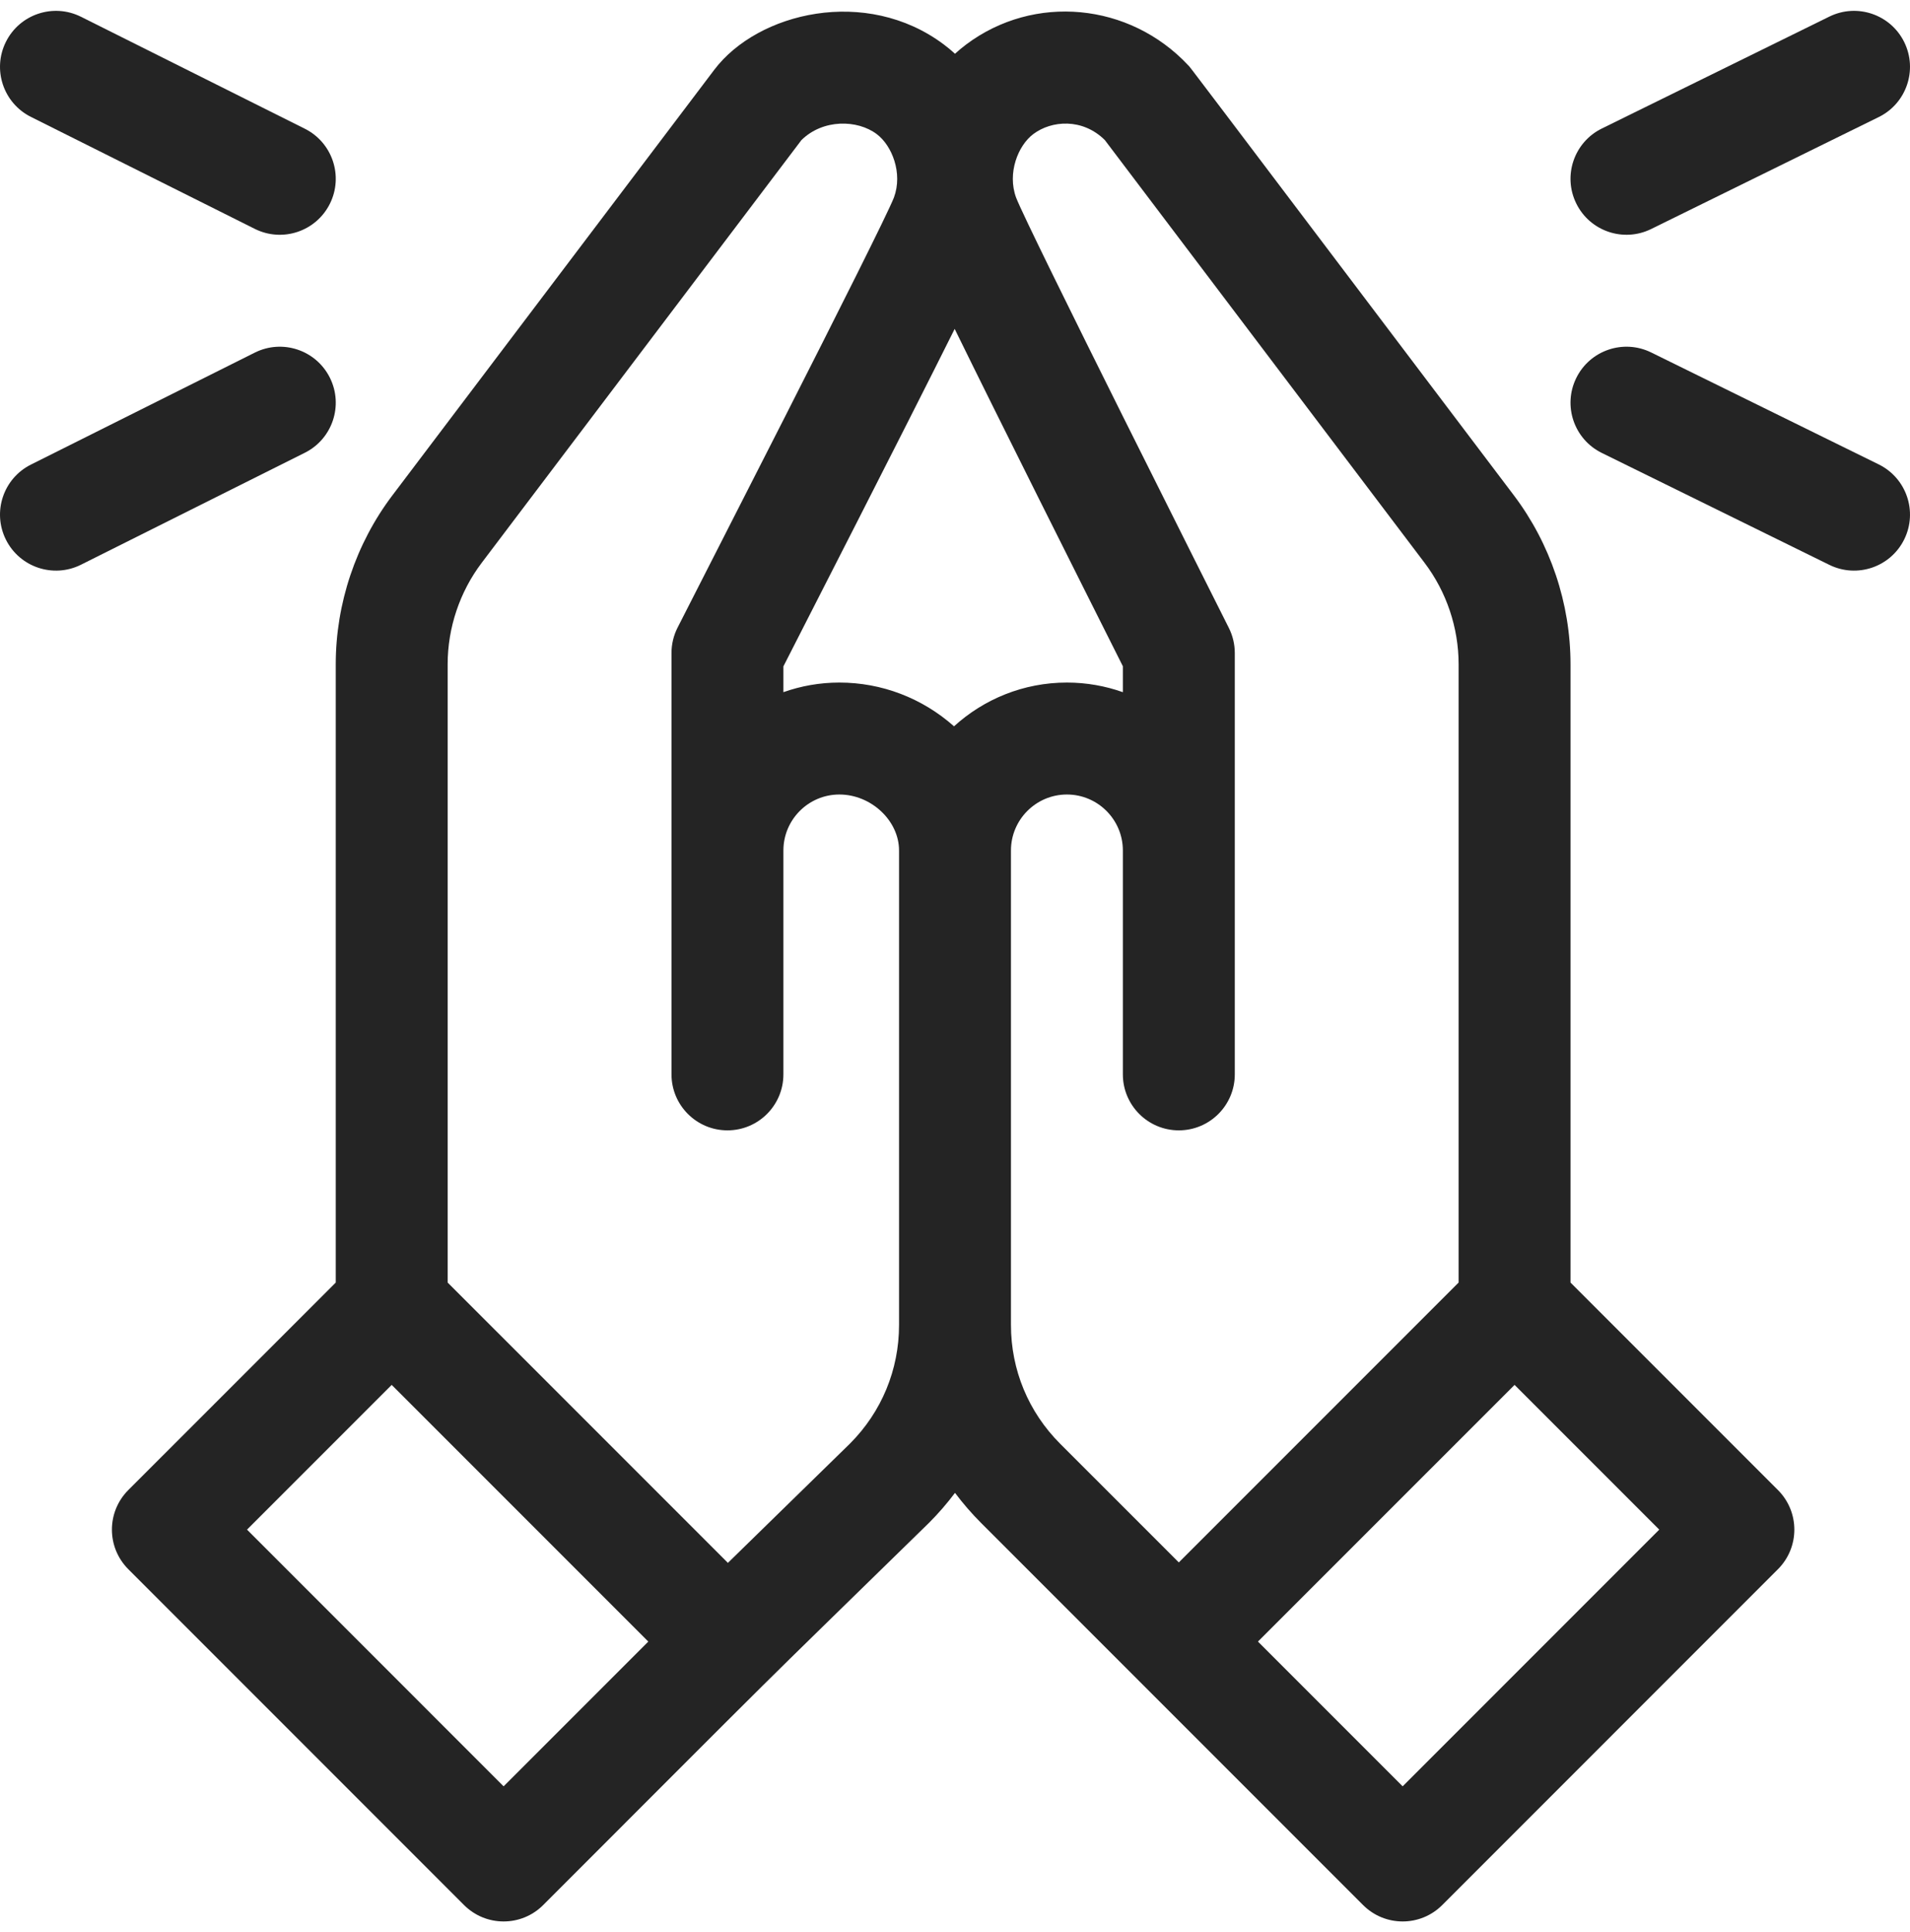
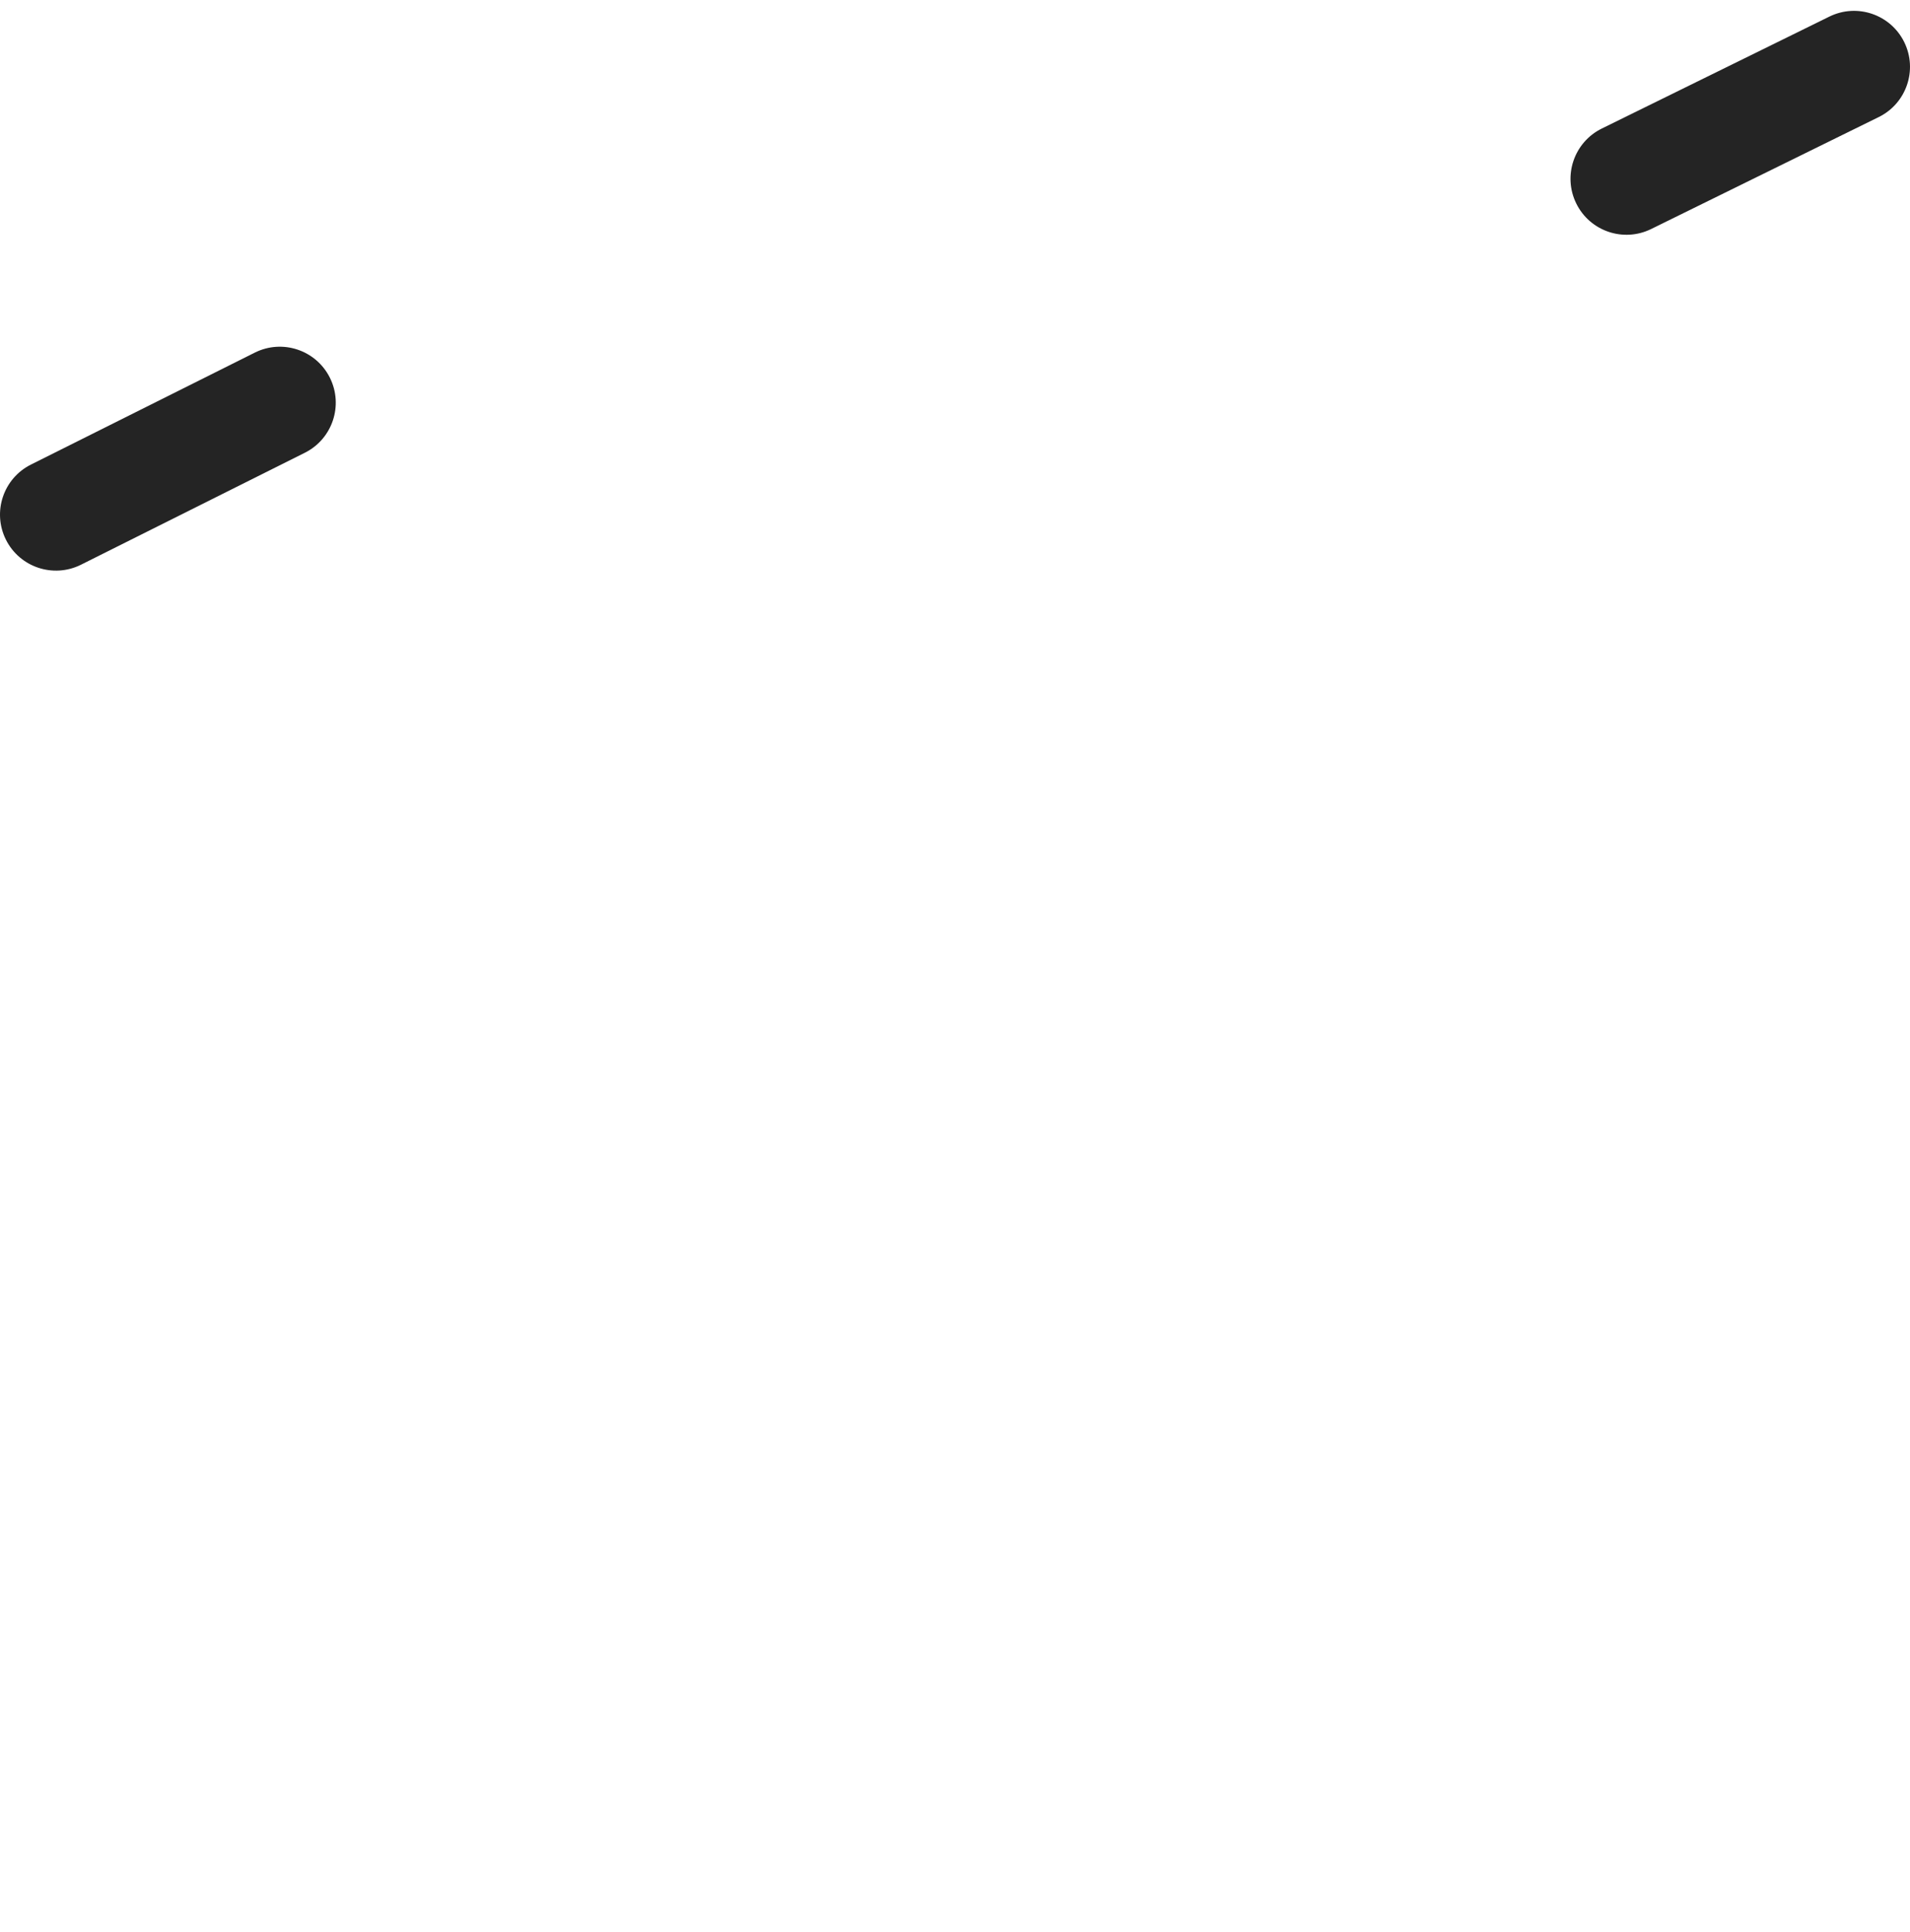
<svg xmlns="http://www.w3.org/2000/svg" width="88" height="89" viewBox="0 0 88 89" fill="none">
  <g clip-path="url(#clip0_106_1760)">
-     <path d="M81.916 68.63L72.359 59.073V30.592C72.359 27.801 71.432 25.039 69.748 22.814C54.019 2.023 54.889 3.161 54.746 3.008C52.039 0.117 47.641 -0.296 44.516 2.048C44.337 2.182 44.165 2.326 44 2.476C43.835 2.326 43.664 2.183 43.485 2.049C39.91 -0.633 34.915 0.563 32.908 3.215L18.08 22.814C16.396 25.039 15.469 27.801 15.469 30.591V59.073L5.912 68.63C4.905 69.637 4.905 71.269 5.912 72.276L21.38 87.745C21.884 88.248 22.544 88.5 23.203 88.5C23.863 88.5 24.523 88.248 25.026 87.745C37.386 75.385 33.624 79.108 42.781 70.161C42.788 70.154 42.795 70.147 42.803 70.14C43.238 69.705 43.636 69.243 44 68.76C44.364 69.243 44.762 69.705 45.197 70.14C46.025 70.967 62.1 87.043 62.802 87.745C63.305 88.248 63.965 88.5 64.625 88.5C65.284 88.5 65.945 88.248 66.448 87.745L81.916 72.276C82.923 71.269 82.923 69.637 81.916 68.63ZM23.203 82.276L11.381 70.453L18.047 63.787L29.87 75.609L23.203 82.276ZM41.422 61.025C41.422 63.087 40.621 65.025 39.166 66.485L33.537 71.984L20.625 59.073V30.592C20.625 28.917 21.182 27.26 22.192 25.925L36.925 6.452C37.923 5.473 39.504 5.508 40.392 6.175C41.097 6.703 41.601 7.972 41.188 9.094C40.595 10.61 31.795 27.753 31.21 28.923C31.031 29.281 30.938 29.675 30.938 30.076C30.938 31.9 30.938 47.353 30.938 49.484C30.938 50.908 32.092 52.063 33.516 52.063C34.94 52.063 36.094 50.908 36.094 49.484V39.172C36.094 37.751 37.25 36.594 38.672 36.594C40.137 36.594 41.422 37.799 41.422 39.172V61.025H41.422ZM43.955 33.453C42.487 32.152 40.623 31.438 38.672 31.438C37.768 31.438 36.901 31.595 36.094 31.881V30.692C37.157 28.604 41.567 19.995 43.985 15.149C46.12 19.506 49.549 26.338 51.734 30.687V31.881C50.927 31.595 50.059 31.438 49.156 31.438C47.155 31.438 45.33 32.202 43.955 33.453ZM54.312 71.963L48.843 66.495C47.382 65.034 46.578 63.091 46.578 61.026V39.172C46.578 37.751 47.735 36.594 49.156 36.594C50.578 36.594 51.734 37.751 51.734 39.172V49.485C51.734 50.908 52.889 52.063 54.312 52.063C55.736 52.063 56.891 50.908 56.891 49.485C56.891 46.517 56.891 32.297 56.891 30.076C56.891 29.676 56.797 29.281 56.618 28.923C56.17 28.028 47.392 10.594 46.815 9.102C46.399 7.972 46.903 6.703 47.609 6.174C48.452 5.541 49.876 5.435 50.902 6.45L65.636 25.925C66.647 27.26 67.203 28.917 67.203 30.592V59.073L54.312 71.963ZM64.625 82.276L57.958 75.609L69.781 63.787L76.447 70.453L64.625 82.276Z" fill="#242424" />
-     <path d="M14.044 5.929L3.732 0.773C2.458 0.136 0.909 0.652 0.273 1.926C-0.364 3.199 0.152 4.748 1.426 5.385L11.738 10.541C13.012 11.178 14.56 10.661 15.197 9.388C15.834 8.114 15.317 6.566 14.044 5.929Z" fill="#242424" />
    <path d="M15.197 17.395C14.56 16.121 13.011 15.605 11.738 16.242L1.426 21.398C0.152 22.035 -0.364 23.583 0.273 24.857C0.91 26.131 2.459 26.646 3.732 26.01L14.044 20.854C15.318 20.217 15.834 18.668 15.197 17.395Z" fill="#242424" />
    <path d="M87.735 1.941C87.106 0.663 85.561 0.137 84.284 0.765L73.799 5.921C72.522 6.55 71.995 8.095 72.624 9.373C73.252 10.65 74.797 11.177 76.075 10.548L86.559 5.392C87.837 4.764 88.363 3.219 87.735 1.941Z" fill="#242424" />
-     <path d="M86.559 21.39L76.075 16.234C74.797 15.606 73.252 16.132 72.624 17.41C71.995 18.688 72.522 20.233 73.799 20.861L84.284 26.017C85.563 26.646 87.107 26.118 87.735 24.841C88.363 23.564 87.837 22.019 86.559 21.39Z" fill="#242424" />
  </g>
  <defs>
    <clipPath id="clip0_106_1760">
      <rect width="88" height="88" fill="white" transform="translate(0 0.5)" />
    </clipPath>
  </defs>
</svg>